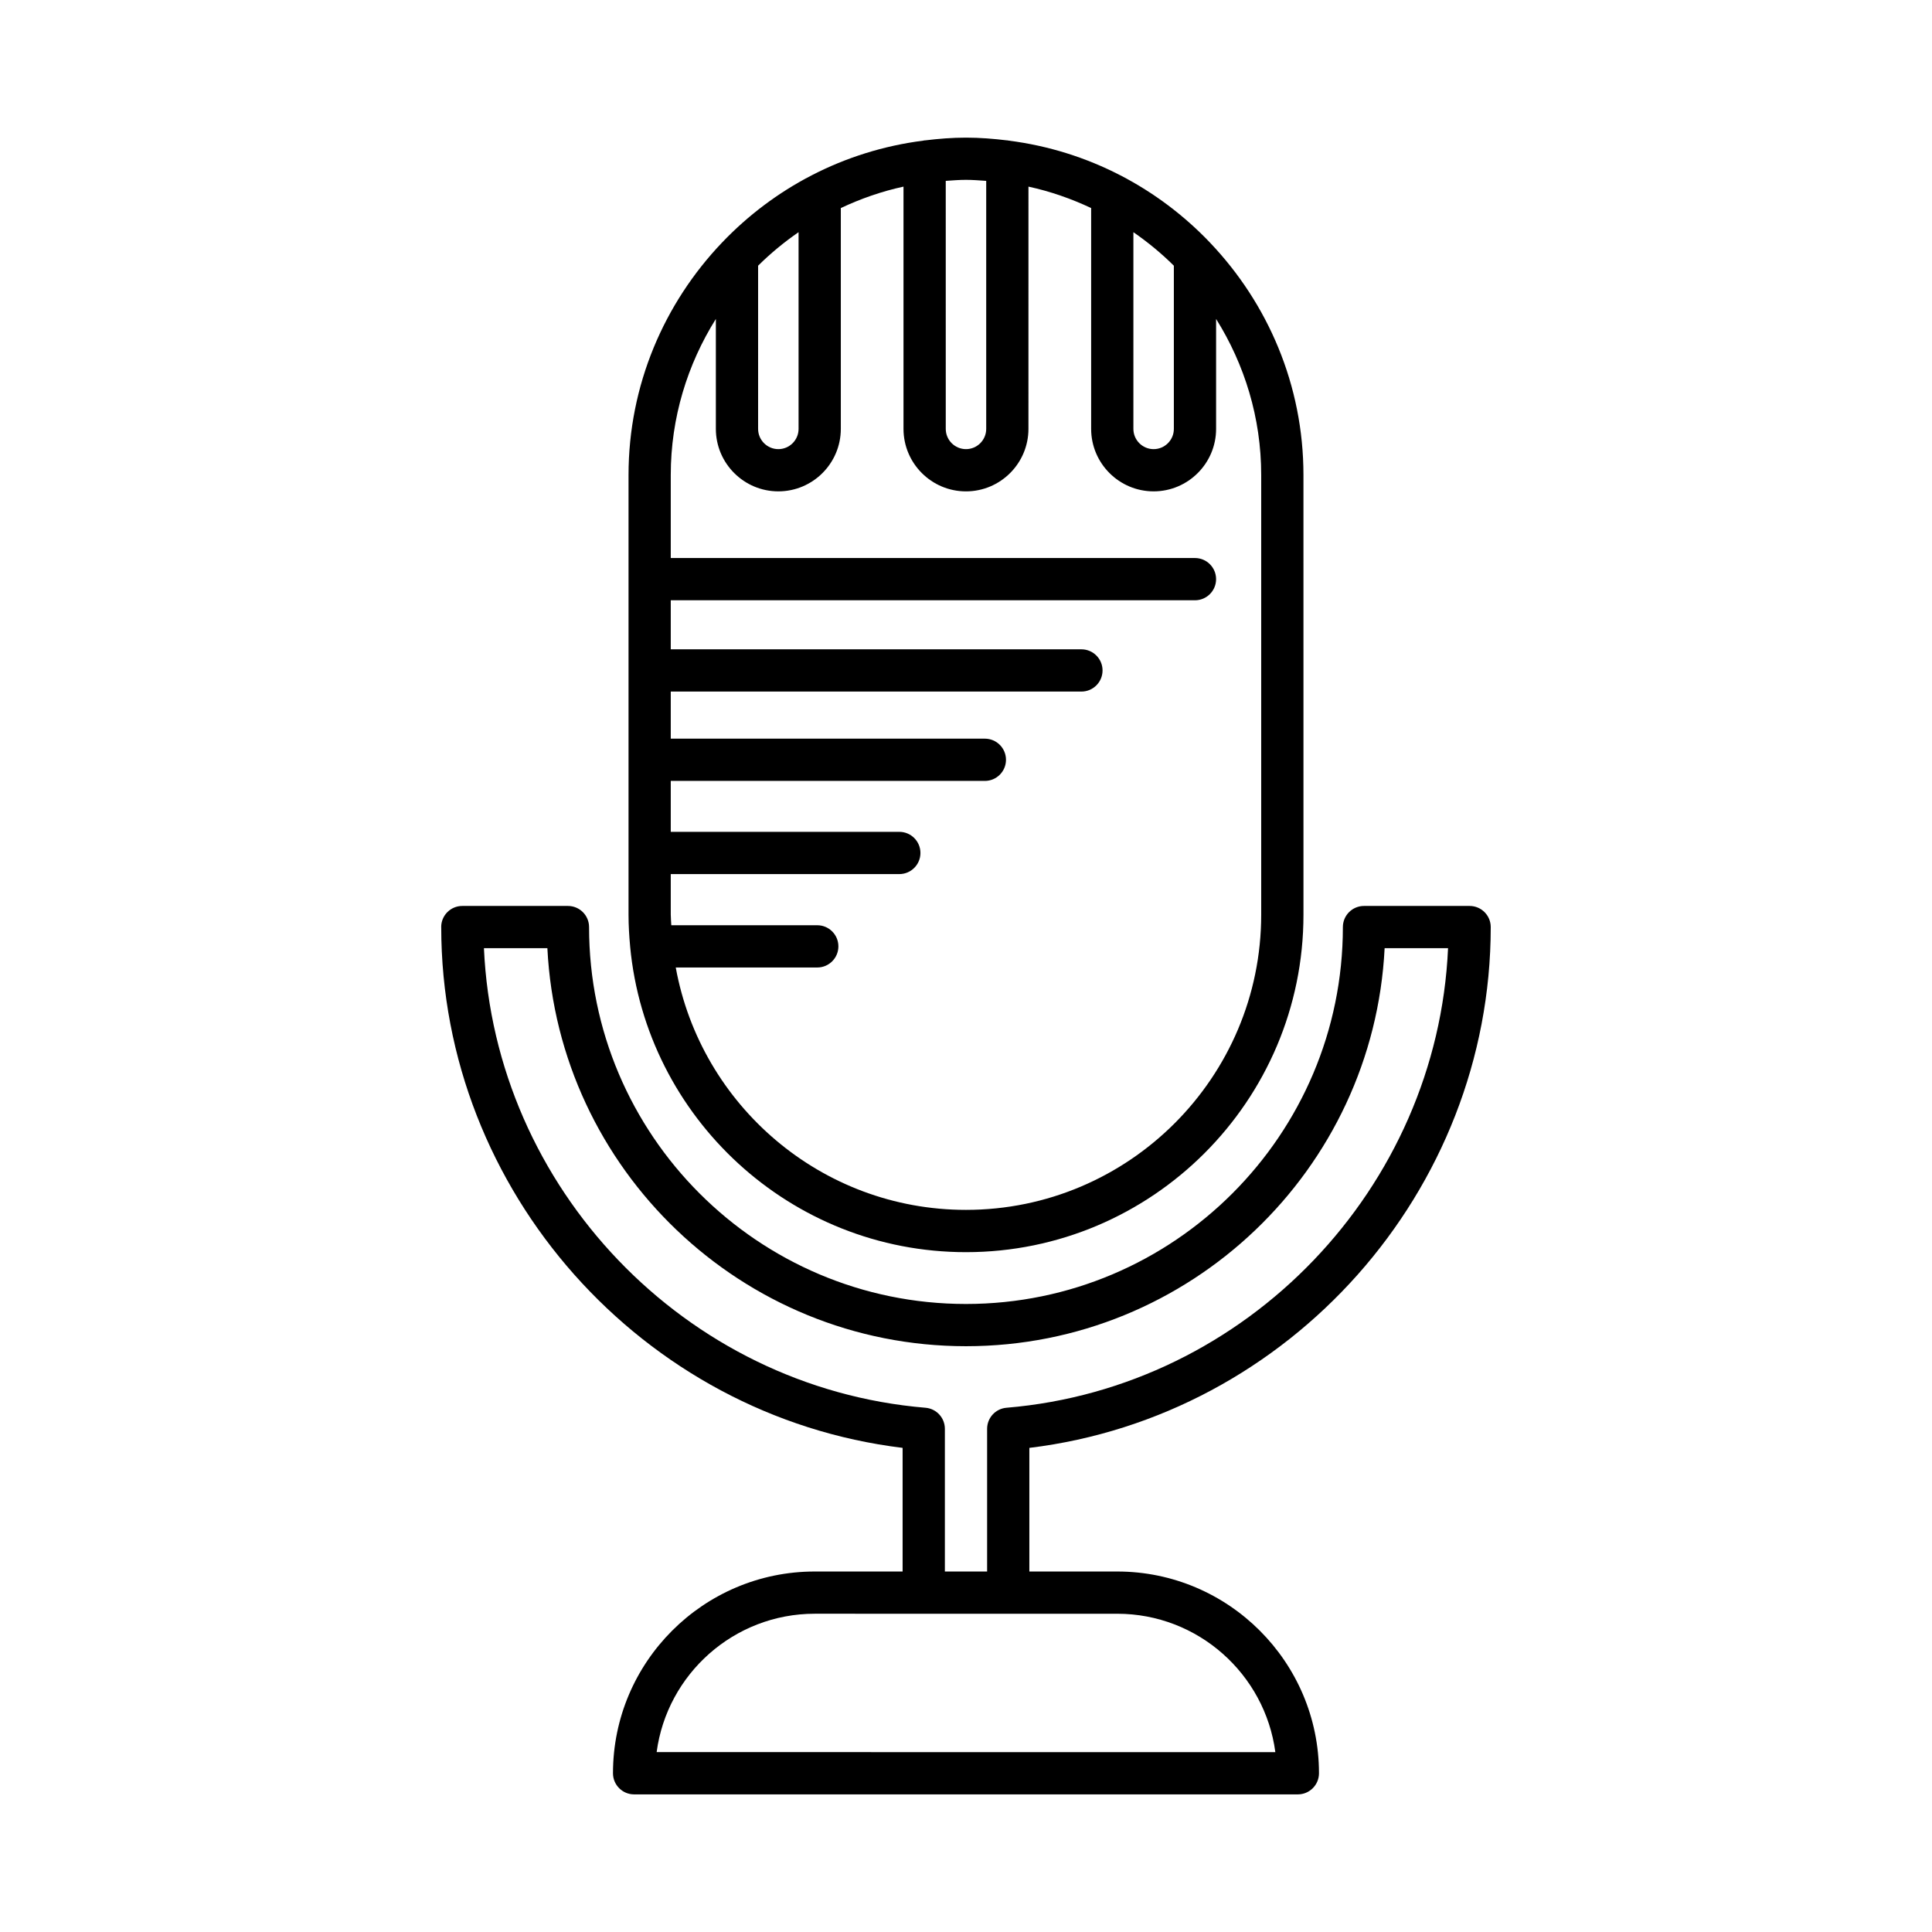
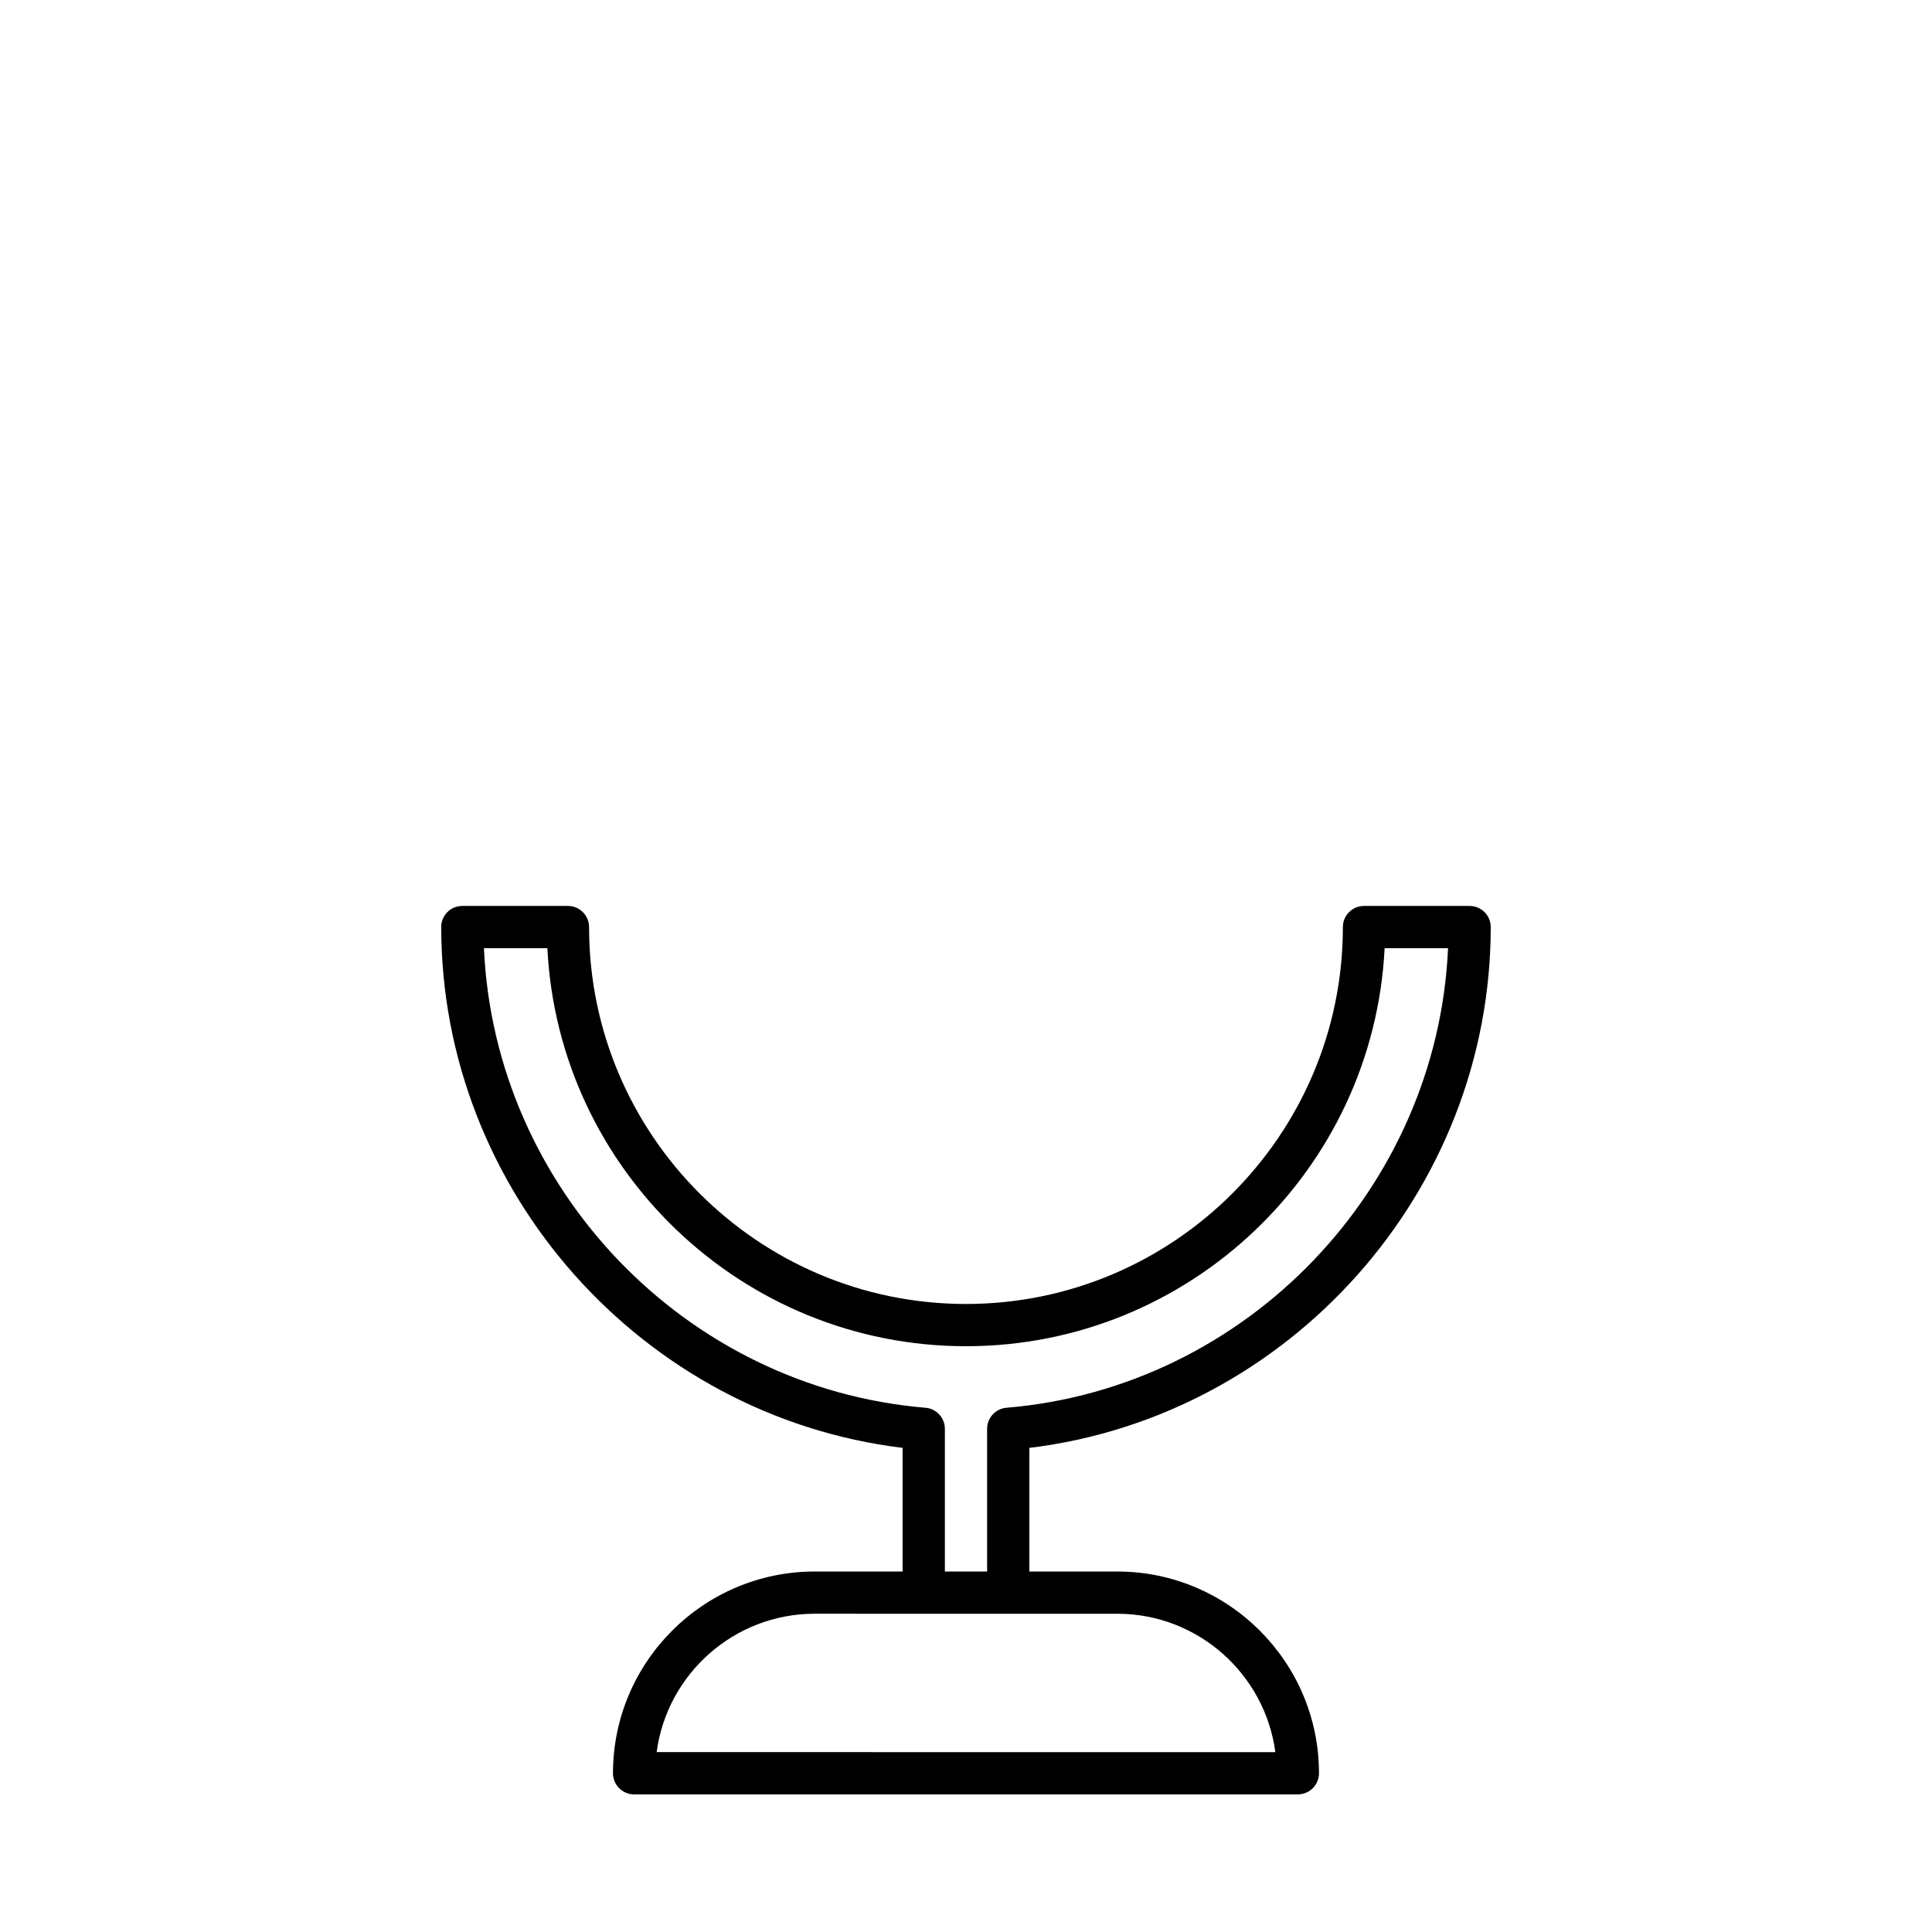
<svg xmlns="http://www.w3.org/2000/svg" fill="#000000" width="800px" height="800px" version="1.1" viewBox="144 144 512 512">
  <g>
-     <path d="m310.99 394.82c4.258 45.379 42.535 81.016 89.008 81.016 49.312 0 89.434-40.121 89.434-89.434l-0.004-116.5c0-23.859-9.449-45.512-24.73-61.566-0.039-0.039-0.07-0.082-0.109-0.121-6.816-7.133-14.777-13.137-23.617-17.719-0.016-0.008-0.031-0.016-0.051-0.023-9.078-4.699-19.051-7.863-29.602-9.207-0.129-0.008-0.238-0.074-0.367-0.074-0.02 0-0.031 0.012-0.051 0.012-3.578-0.434-7.203-0.73-10.902-0.73s-7.324 0.297-10.906 0.734c-0.02 0-0.031-0.012-0.051-0.012-0.129 0-0.238 0.066-0.367 0.074-10.555 1.344-20.527 4.512-29.609 9.211-0.008 0.004-0.016 0.008-0.027 0.012-8.863 4.59-16.848 10.613-23.676 17.773-0.004 0.004-0.008 0.012-0.016 0.016-15.312 16.059-24.781 37.734-24.781 61.621v116.5c0 2.832 0.168 5.629 0.426 8.395v0.008c-0.004 0.008 0 0.012 0 0.016zm133.37-189.29c3.832 2.648 7.43 5.613 10.723 8.883v43.25c0 2.957-2.406 5.363-5.363 5.363-2.953 0-5.359-2.406-5.359-5.363zm-49.727-13.598c1.781-0.121 3.551-0.27 5.363-0.27 1.809 0 3.582 0.148 5.359 0.27v65.73c0 2.957-2.406 5.363-5.359 5.363s-5.359-2.406-5.359-5.363zm-49.727 22.48c3.297-3.273 6.891-6.234 10.723-8.883v52.133c0 2.957-2.406 5.363-5.359 5.363-2.957 0-5.363-2.406-5.363-5.363zm-23.148 161.23h60.57c3.09 0 5.598-2.508 5.598-5.598 0-3.09-2.508-5.598-5.598-5.598h-60.57v-13.496h83.242c3.09 0 5.598-2.508 5.598-5.598 0-3.09-2.508-5.598-5.598-5.598h-83.242v-12.484l108.83 0.004c3.09 0 5.598-2.508 5.598-5.598s-2.508-5.598-5.598-5.598l-108.83-0.004v-12.992h138.92c3.09 0 5.598-2.508 5.598-5.598s-2.508-5.598-5.598-5.598h-138.92v-21.992c0-15.195 4.426-29.348 11.953-41.367v29.133c0 9.129 7.43 16.559 16.559 16.559 9.129 0 16.555-7.43 16.555-16.559v-58.52c5.258-2.473 10.801-4.422 16.613-5.68v64.203c0 9.129 7.426 16.559 16.555 16.559s16.555-7.43 16.555-16.559l0.004-64.203c5.812 1.258 11.355 3.207 16.613 5.68v58.52c0 9.129 7.426 16.559 16.555 16.559s16.559-7.43 16.559-16.559v-29.133c7.527 12.02 11.953 26.168 11.953 41.367v116.5c0 43.141-35.098 78.238-78.238 78.238-38.355 0-70.285-27.766-76.91-64.234h37.5c3.09 0 5.598-2.508 5.598-5.598s-2.508-5.598-5.598-5.598h-38.684c-0.035-0.938-0.141-1.859-0.141-2.805z" />
    <path d="m260.93 389.68c0 69.996 53.297 129.64 122.27 138.02v32.766h-23.289c-29.48 0-53.465 23.984-53.465 53.465 0 3.09 2.508 5.598 5.598 5.598h175.9c3.09 0 5.598-2.508 5.598-5.598 0-29.48-23.984-53.465-53.465-53.465l-23.289 0.004v-32.766c68.977-8.375 122.27-68.023 122.27-138.02 0-3.09-2.508-5.598-5.598-5.598h-27.988c-3.09 0-5.598 2.508-5.598 5.598 0 55.074-44.809 99.883-99.883 99.883s-99.883-44.809-99.883-99.883c0-3.09-2.508-5.598-5.598-5.598h-27.988c-3.094-0.004-5.602 2.5-5.602 5.594zm179.15 181.98c21.41 0 39.152 16 41.898 36.672l-163.96-0.004c2.746-20.668 20.488-36.672 41.898-36.672zm-151.02-176.38c2.926 58.656 51.57 105.48 110.94 105.48s108.01-46.82 110.94-105.48h16.809c-2.816 63.484-53.199 116.46-117.02 121.79-2.902 0.242-5.133 2.668-5.133 5.578v37.82h-11.195v-37.82c0-2.91-2.231-5.336-5.133-5.578-63.82-5.328-114.2-58.301-117.02-121.79z" />
  </g>
</svg>